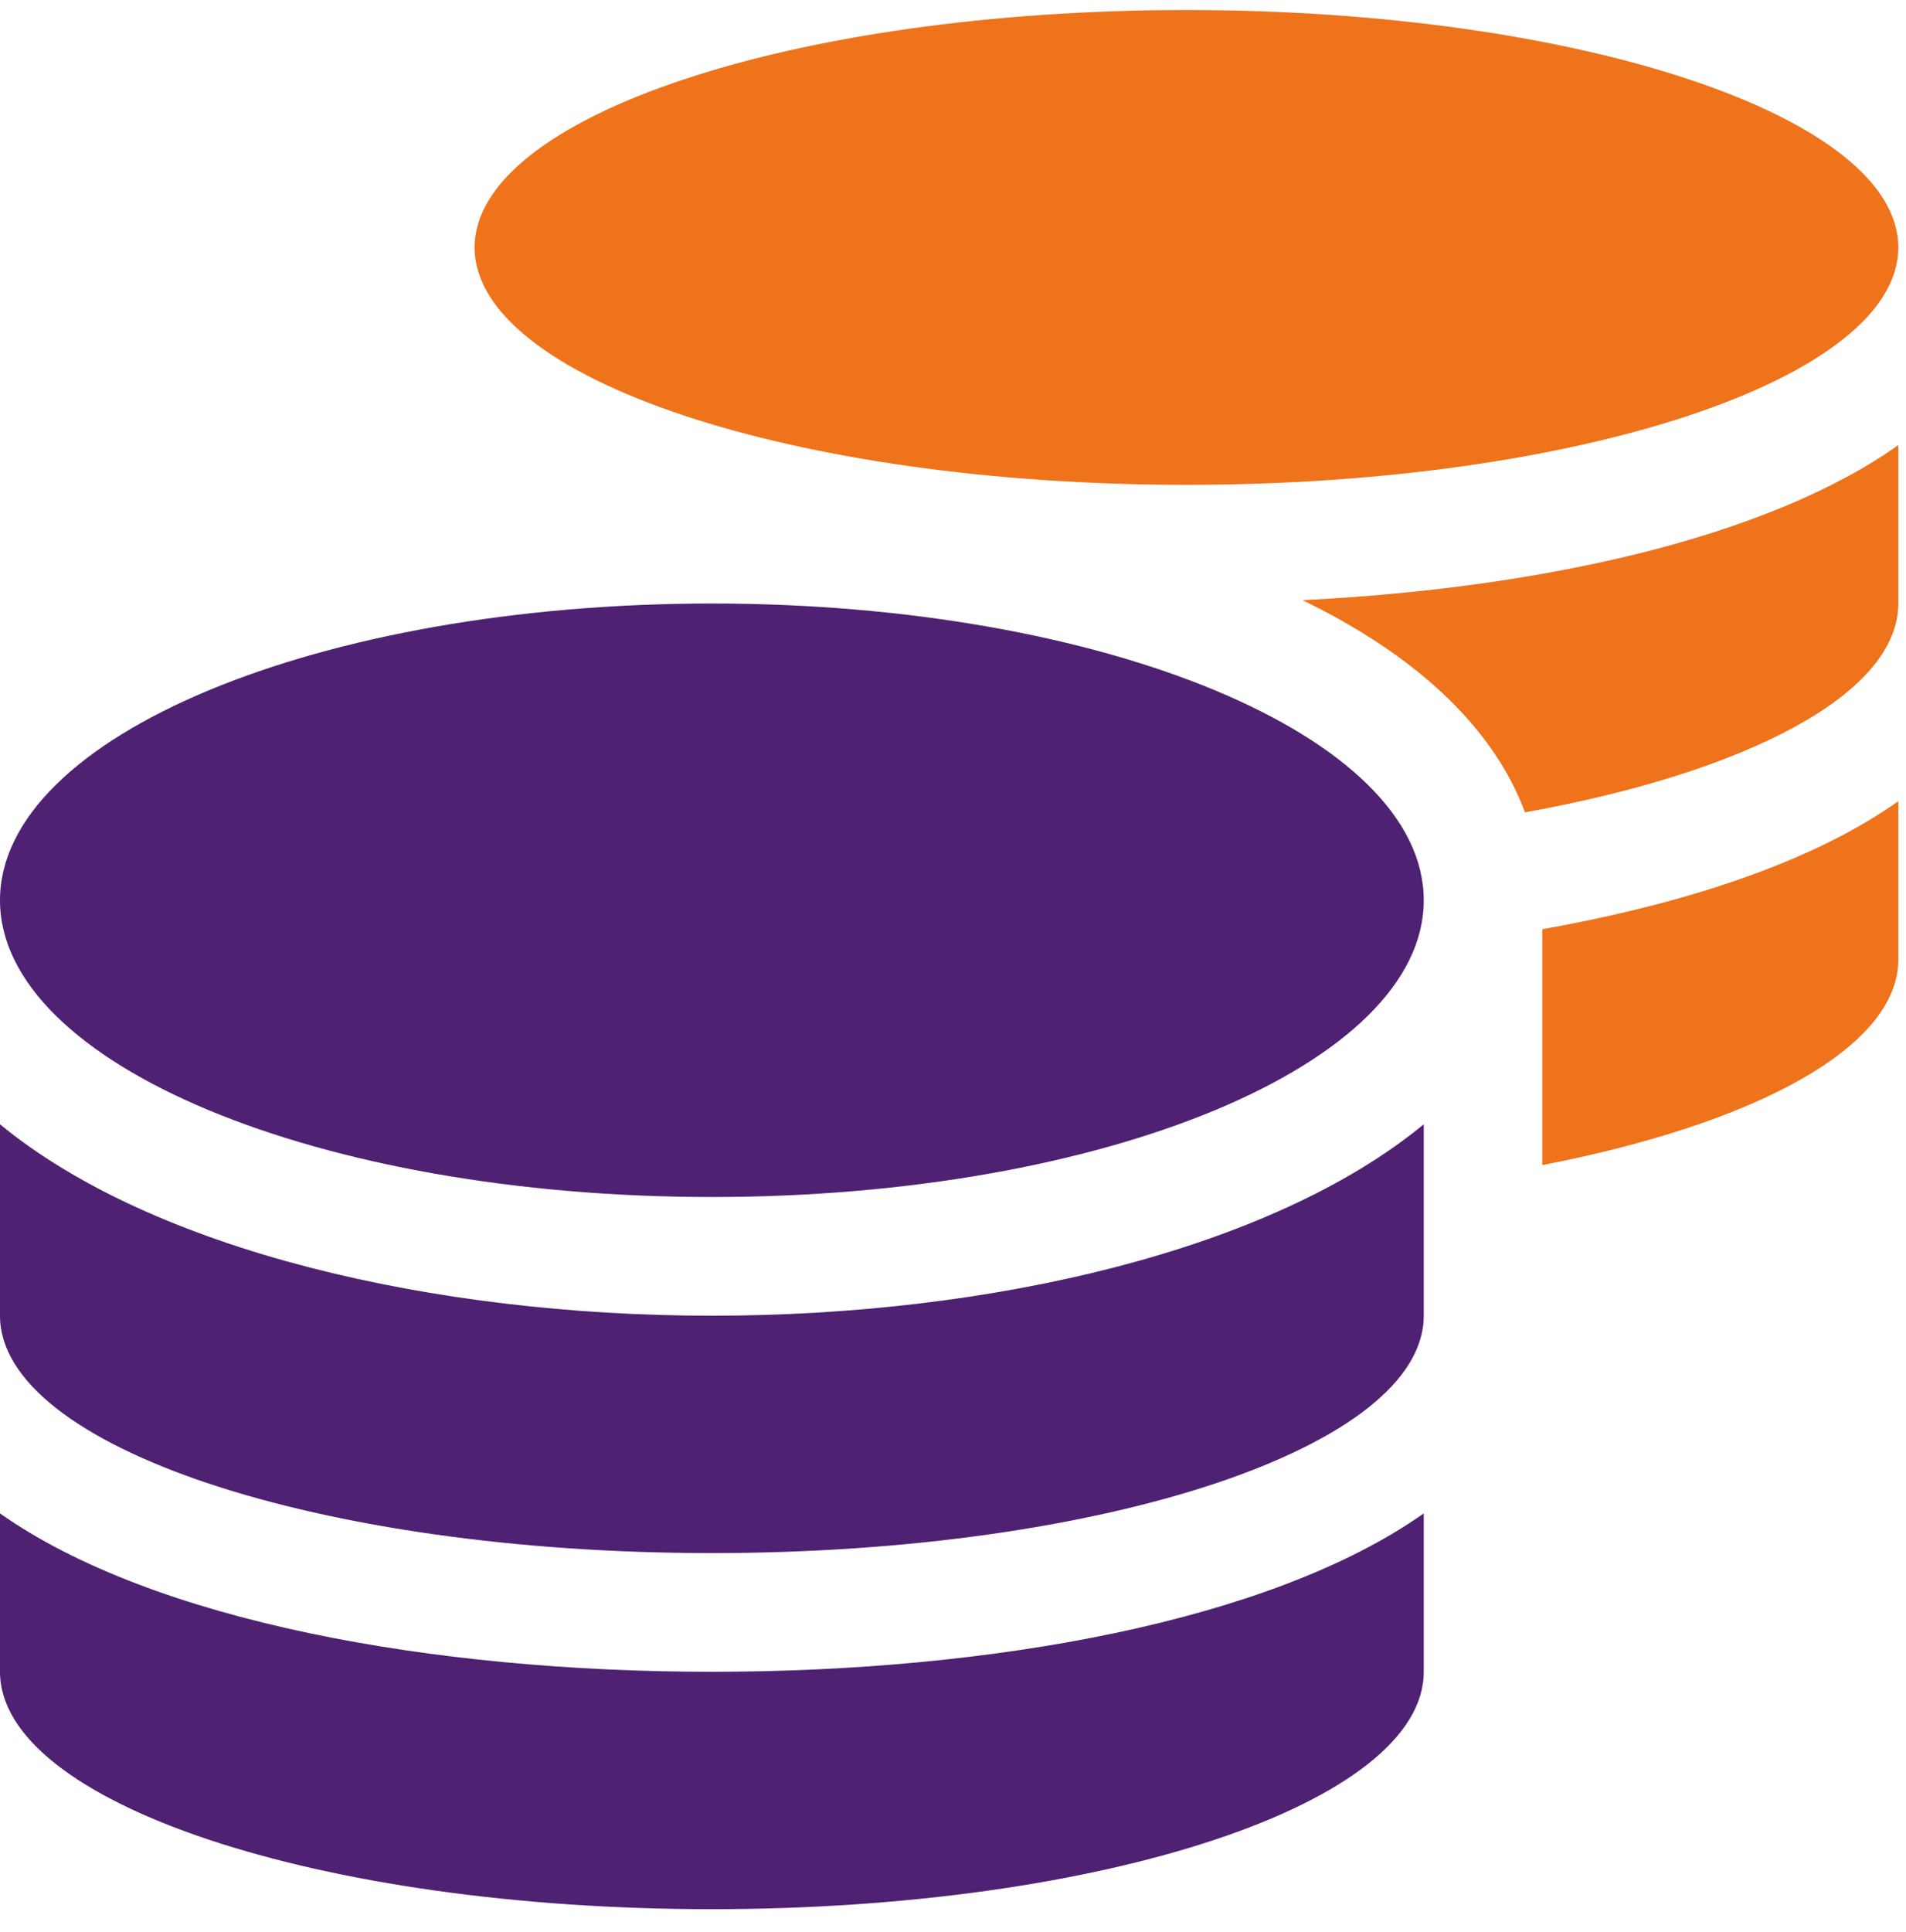
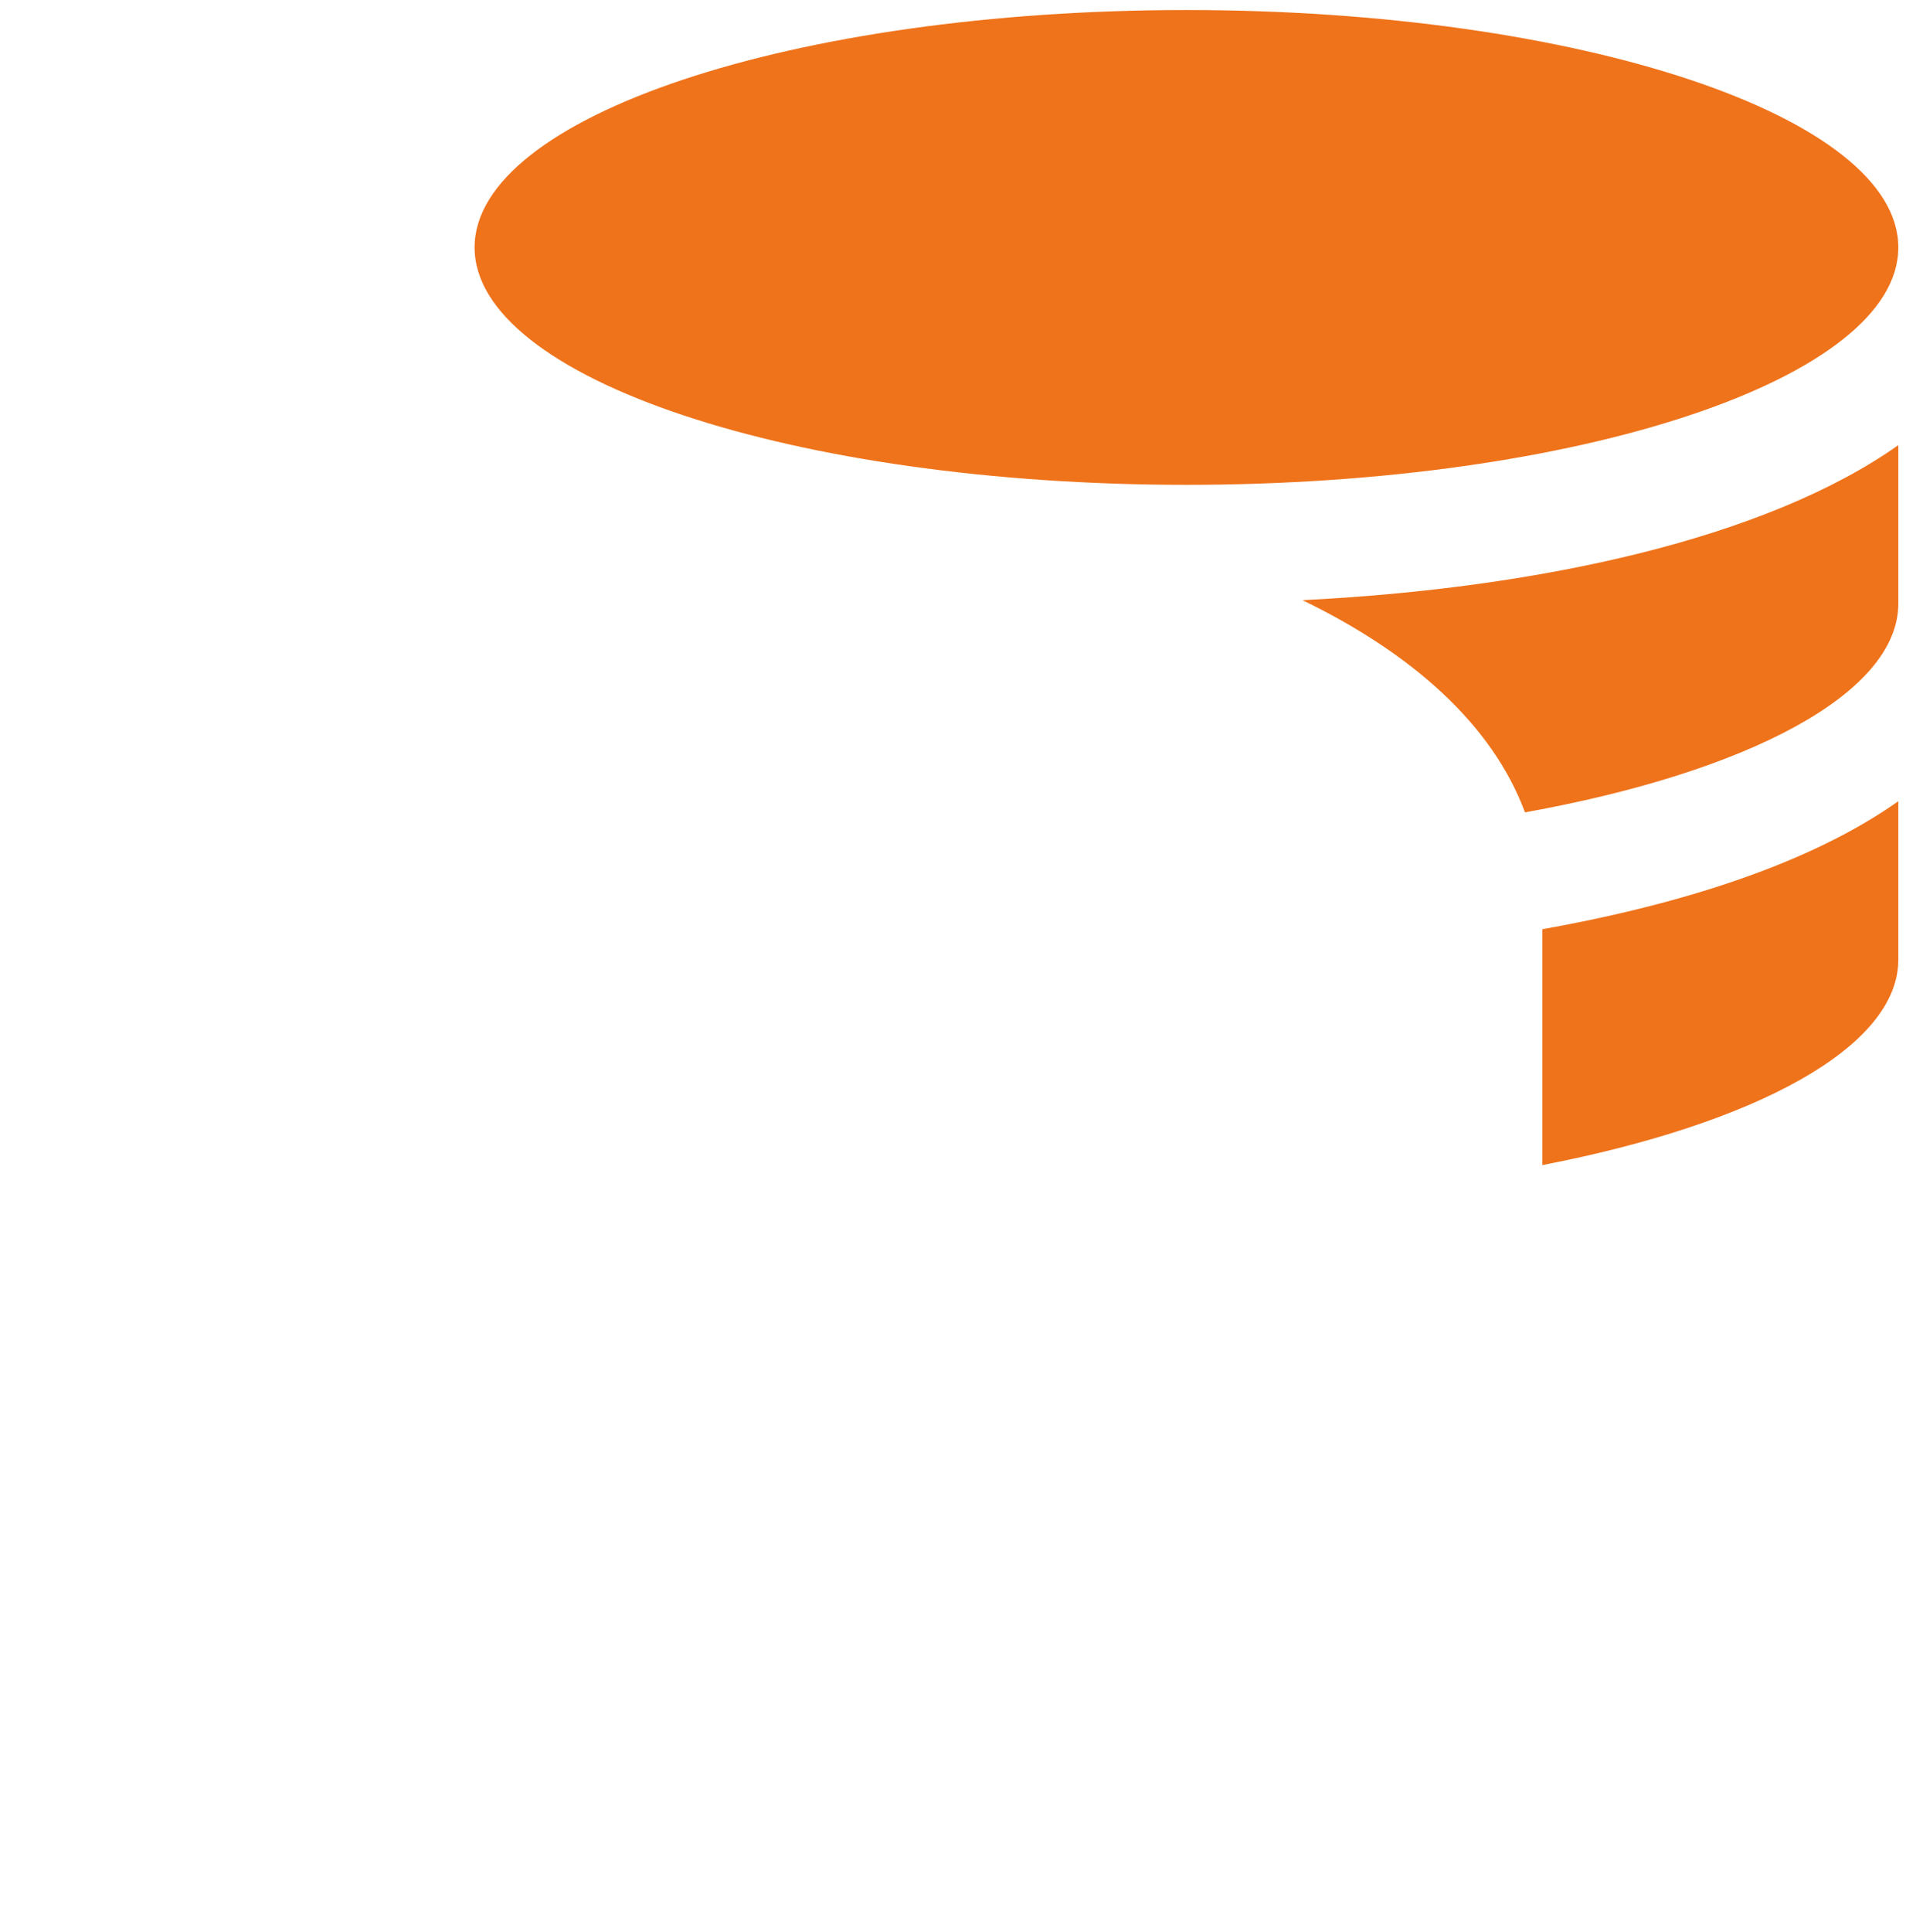
<svg xmlns="http://www.w3.org/2000/svg" width="76px" height="77px" viewBox="0 0 76 77" version="1.1">
  <title>E4429D8F-3F5D-4FE8-B825-85B8A1AC433F</title>
  <g id="Designs" stroke="none" stroke-width="1" fill="none" fill-rule="evenodd">
    <g id="Each-Desktop-" transform="translate(-1236, -2014)" fill-rule="nonzero">
      <g id="desktop/component/cards/content-support" transform="translate(0, 1519)">
        <g id="Group-24-Copy" transform="translate(322, 98.4)">
          <g id="Group-20-Copy" transform="translate(0, 233.1)">
            <g id="Group-33" transform="translate(913.5, 4.5)">
              <g id="coins-duotone" transform="translate(0.5, 159.4)">
                <path d="M61.501,46.037 C69.973,44.396 75.694,41.351 75.694,37.847 L75.694,31.534 C72.264,33.959 67.223,35.615 61.501,36.635 L61.501,46.037 Z M60.807,31.978 C69.677,30.381 75.694,27.247 75.694,23.654 L75.694,17.342 C70.446,21.052 61.428,23.048 51.936,23.521 C56.297,25.635 59.506,28.474 60.807,31.978 L60.807,31.978 Z M75.694,9.462 C75.694,4.243 62.98,0 47.309,0 C31.638,0 18.924,4.243 18.924,9.462 C18.924,14.681 31.638,18.924 47.309,18.924 C62.98,18.924 75.694,14.681 75.694,9.462 Z" id="Shape" fill="#EF731B" />
-                 <path d="M28.385,47.309 C44.056,47.309 56.771,42.016 56.771,35.482 C56.771,28.947 44.056,23.654 28.385,23.654 C12.714,23.654 0,28.947 0,35.482 C0,42.016 12.714,47.309 28.385,47.309 Z M0,59.92 L0,66.232 C0,71.451 12.714,75.694 28.385,75.694 C44.056,75.694 56.771,71.451 56.771,66.232 L56.771,59.92 C50.665,64.222 39.503,66.232 28.385,66.232 C17.268,66.232 6.106,64.222 0,59.92 Z M0,44.411 L0,52.04 C0,57.258 12.714,61.501 28.385,61.501 C44.056,61.501 56.771,57.258 56.771,52.04 L56.771,44.411 C50.665,49.438 39.488,52.04 28.385,52.04 C17.282,52.04 6.106,49.438 0,44.411 Z" id="Shape" fill="#4E2172" />
              </g>
            </g>
          </g>
        </g>
      </g>
    </g>
  </g>
</svg>